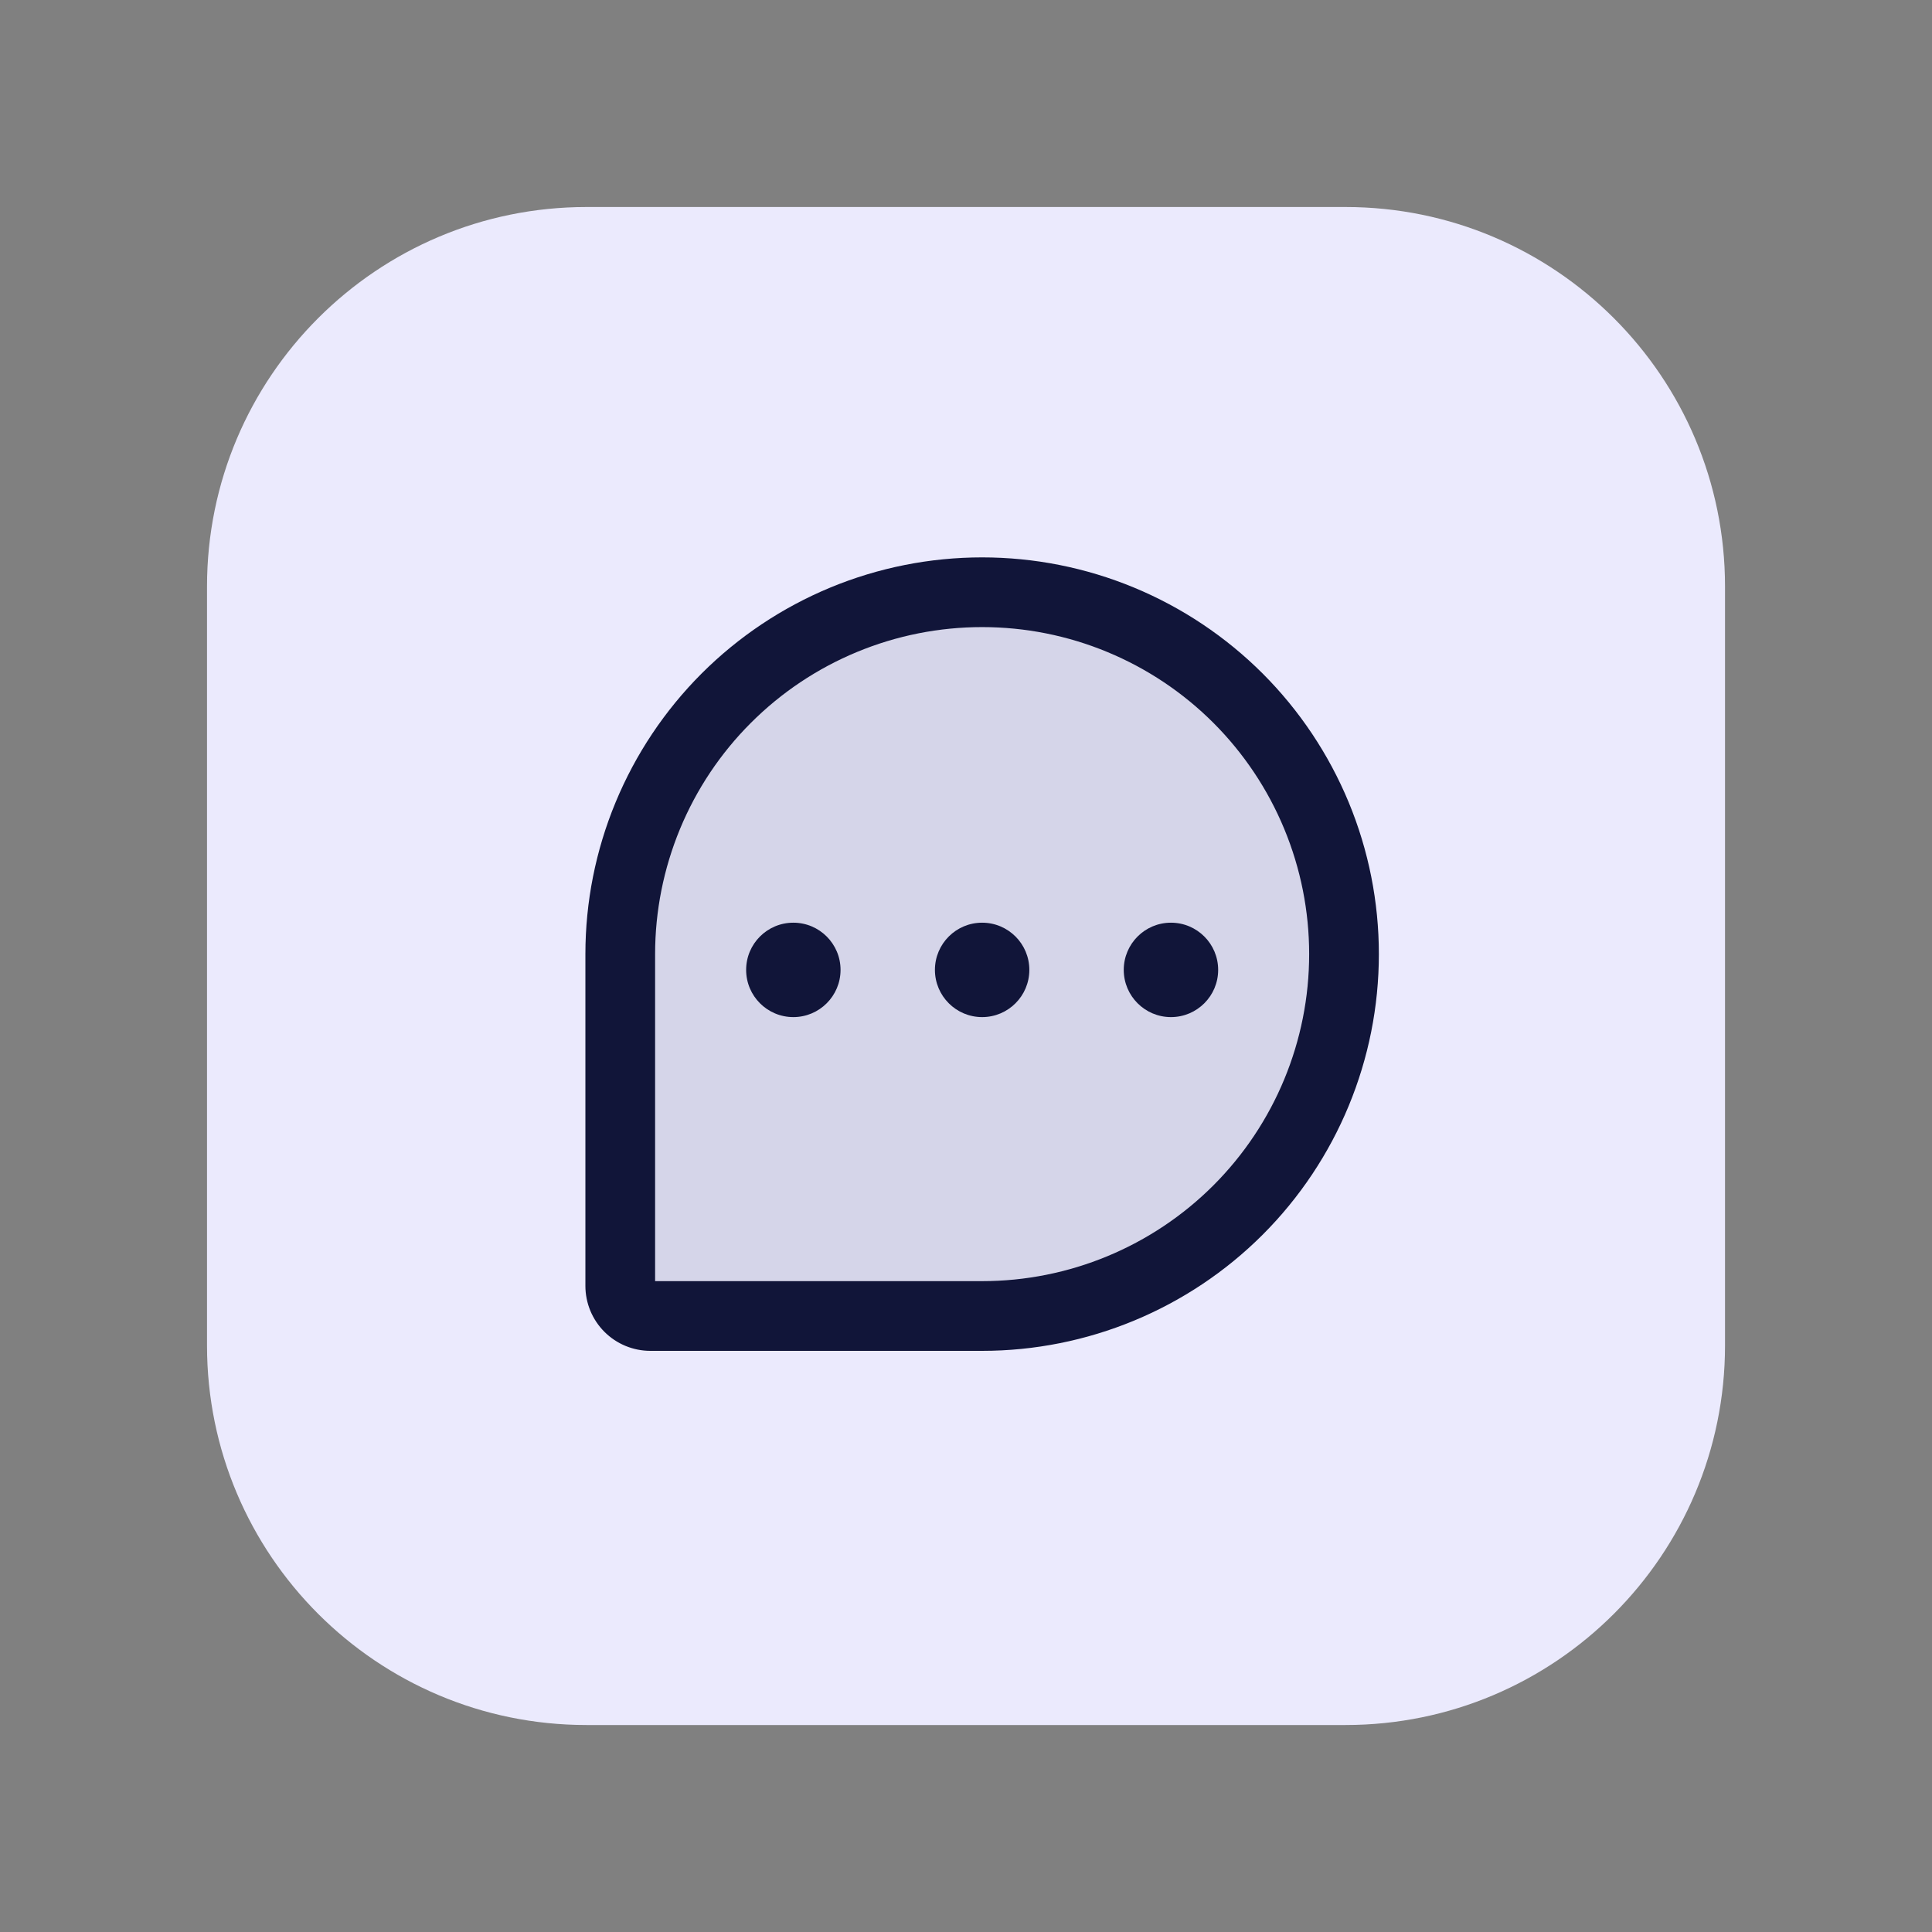
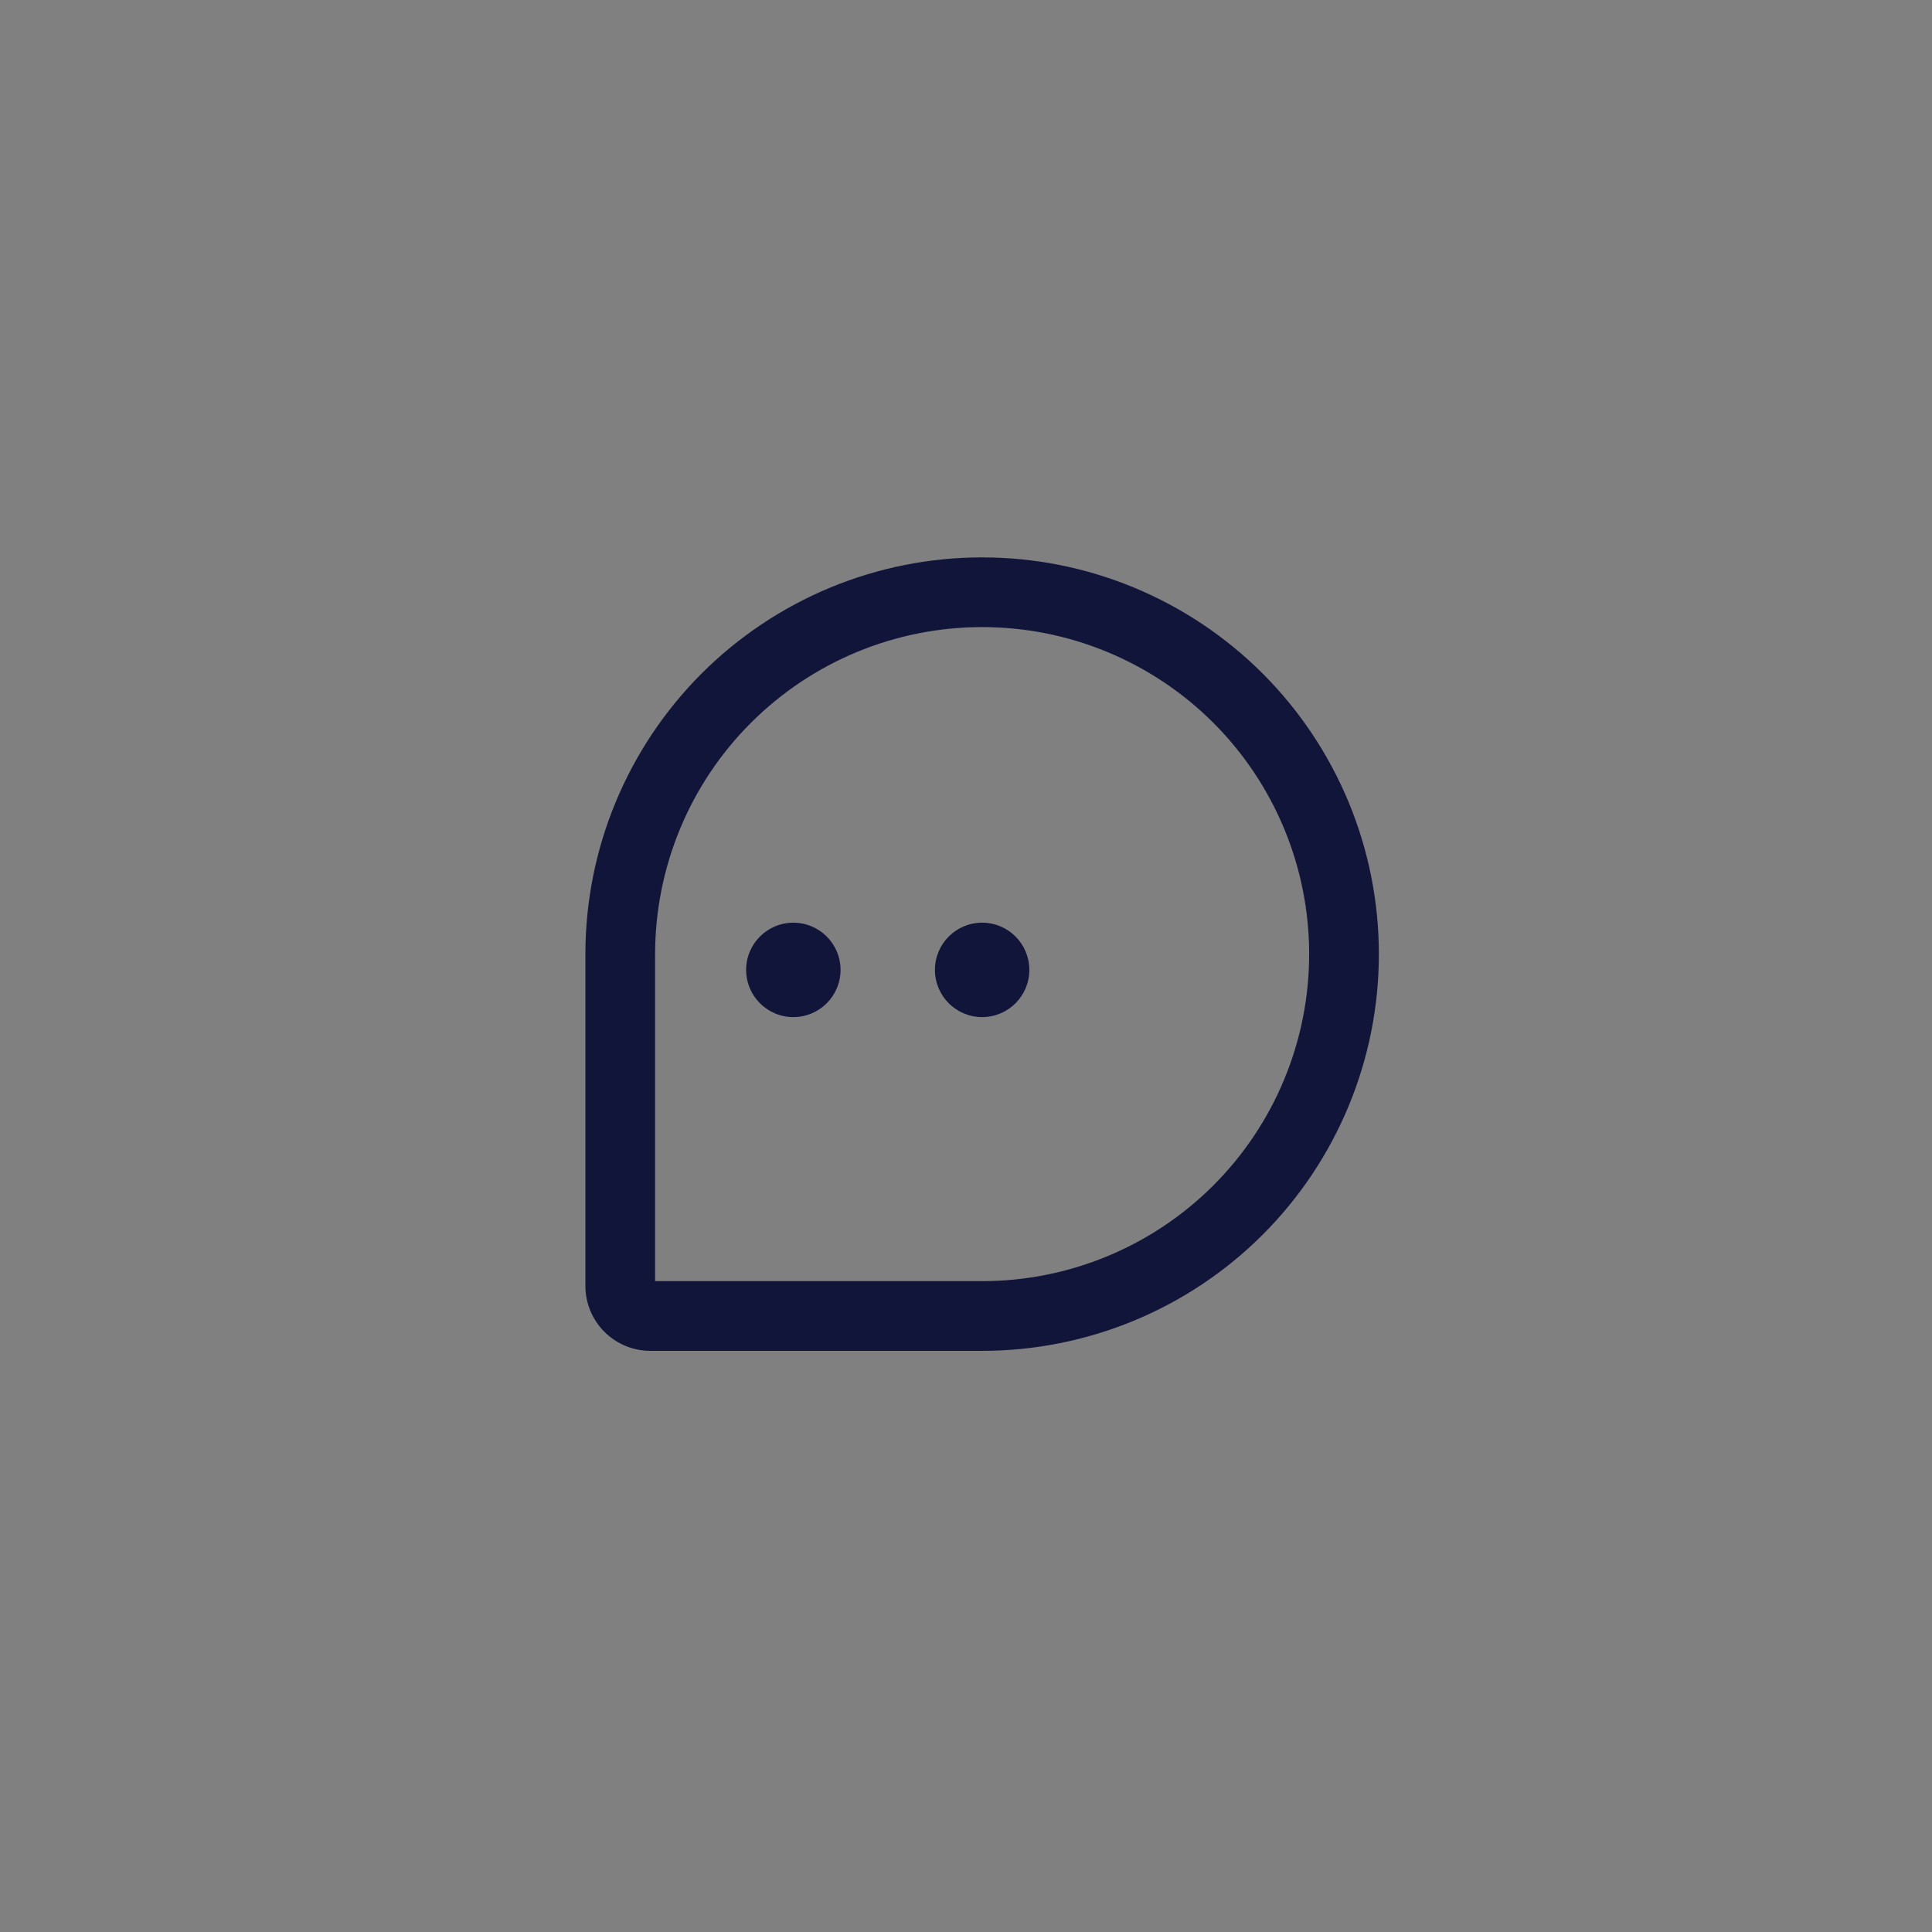
<svg xmlns="http://www.w3.org/2000/svg" width="60" height="60" viewBox="0 0 60 60" fill="none">
  <rect x="0" y="0" width="60" height="60" fill="#808080" stroke="none" />
-   <path d="M41.786 6.429H18.214C11.705 6.429 6.429 11.705 6.429 18.214V41.786C6.429 48.295 11.705 53.572 18.214 53.572H41.786C48.295 53.572 53.572 48.295 53.572 41.786V18.214C53.572 11.705 48.295 6.429 41.786 6.429Z" fill="#EBEAFD" />
-   <path opacity="0.1" d="M30.502 40.87H20.199C19.951 40.87 19.713 40.771 19.537 40.596C19.361 40.42 19.263 40.182 19.263 39.934V29.631C19.263 28.155 19.553 26.694 20.118 25.33C20.683 23.967 21.511 22.728 22.555 21.684C23.598 20.64 24.837 19.813 26.201 19.248C27.564 18.683 29.026 18.392 30.502 18.392C31.977 18.392 33.439 18.683 34.803 19.248C36.166 19.813 37.405 20.64 38.449 21.684C39.492 22.728 40.32 23.967 40.885 25.33C41.45 26.694 41.74 28.155 41.74 29.631C41.74 32.612 40.556 35.471 38.449 37.578C36.341 39.686 33.482 40.87 30.502 40.87Z" fill="#111539" />
  <path fill-rule="evenodd" clip-rule="evenodd" d="M30.501 19.475C29.167 19.475 27.847 19.737 26.614 20.248C25.382 20.758 24.263 21.506 23.32 22.449C22.376 23.392 21.628 24.512 21.118 25.744C20.608 26.977 20.345 28.297 20.345 29.631V39.787H30.501C33.195 39.787 35.778 38.717 37.683 36.813C39.587 34.908 40.657 32.325 40.657 29.631C40.657 28.297 40.395 26.977 39.884 25.744C39.374 24.512 38.626 23.392 37.683 22.449C36.74 21.506 35.62 20.758 34.388 20.248C33.156 19.737 31.835 19.475 30.501 19.475ZM25.786 18.247C27.281 17.628 28.883 17.31 30.501 17.31C32.119 17.31 33.721 17.628 35.216 18.247C36.711 18.867 38.069 19.774 39.214 20.918C40.358 22.063 41.265 23.421 41.885 24.916C42.504 26.411 42.822 28.013 42.822 29.631C42.822 32.899 41.524 36.033 39.214 38.344C36.903 40.654 33.769 41.952 30.501 41.952H20.199C19.663 41.952 19.15 41.74 18.771 41.361C18.392 40.982 18.18 40.469 18.18 39.933V29.631C18.18 28.013 18.498 26.411 19.118 24.916C19.737 23.421 20.644 22.063 21.788 20.918C22.933 19.774 24.291 18.867 25.786 18.247Z" fill="#111539" />
  <path d="M30.501 31.587C31.311 31.587 31.967 30.93 31.967 30.121C31.967 29.311 31.311 28.655 30.501 28.655C29.692 28.655 29.035 29.311 29.035 30.121C29.035 30.93 29.692 31.587 30.501 31.587Z" fill="#111539" />
  <path d="M24.638 31.587C25.447 31.587 26.104 30.93 26.104 30.121C26.104 29.311 25.447 28.655 24.638 28.655C23.828 28.655 23.172 29.311 23.172 30.121C23.172 30.93 23.828 31.587 24.638 31.587Z" fill="#111539" />
-   <path d="M36.365 31.587C37.175 31.587 37.831 30.93 37.831 30.121C37.831 29.311 37.175 28.655 36.365 28.655C35.556 28.655 34.899 29.311 34.899 30.121C34.899 30.93 35.556 31.587 36.365 31.587Z" fill="#111539" />
</svg>